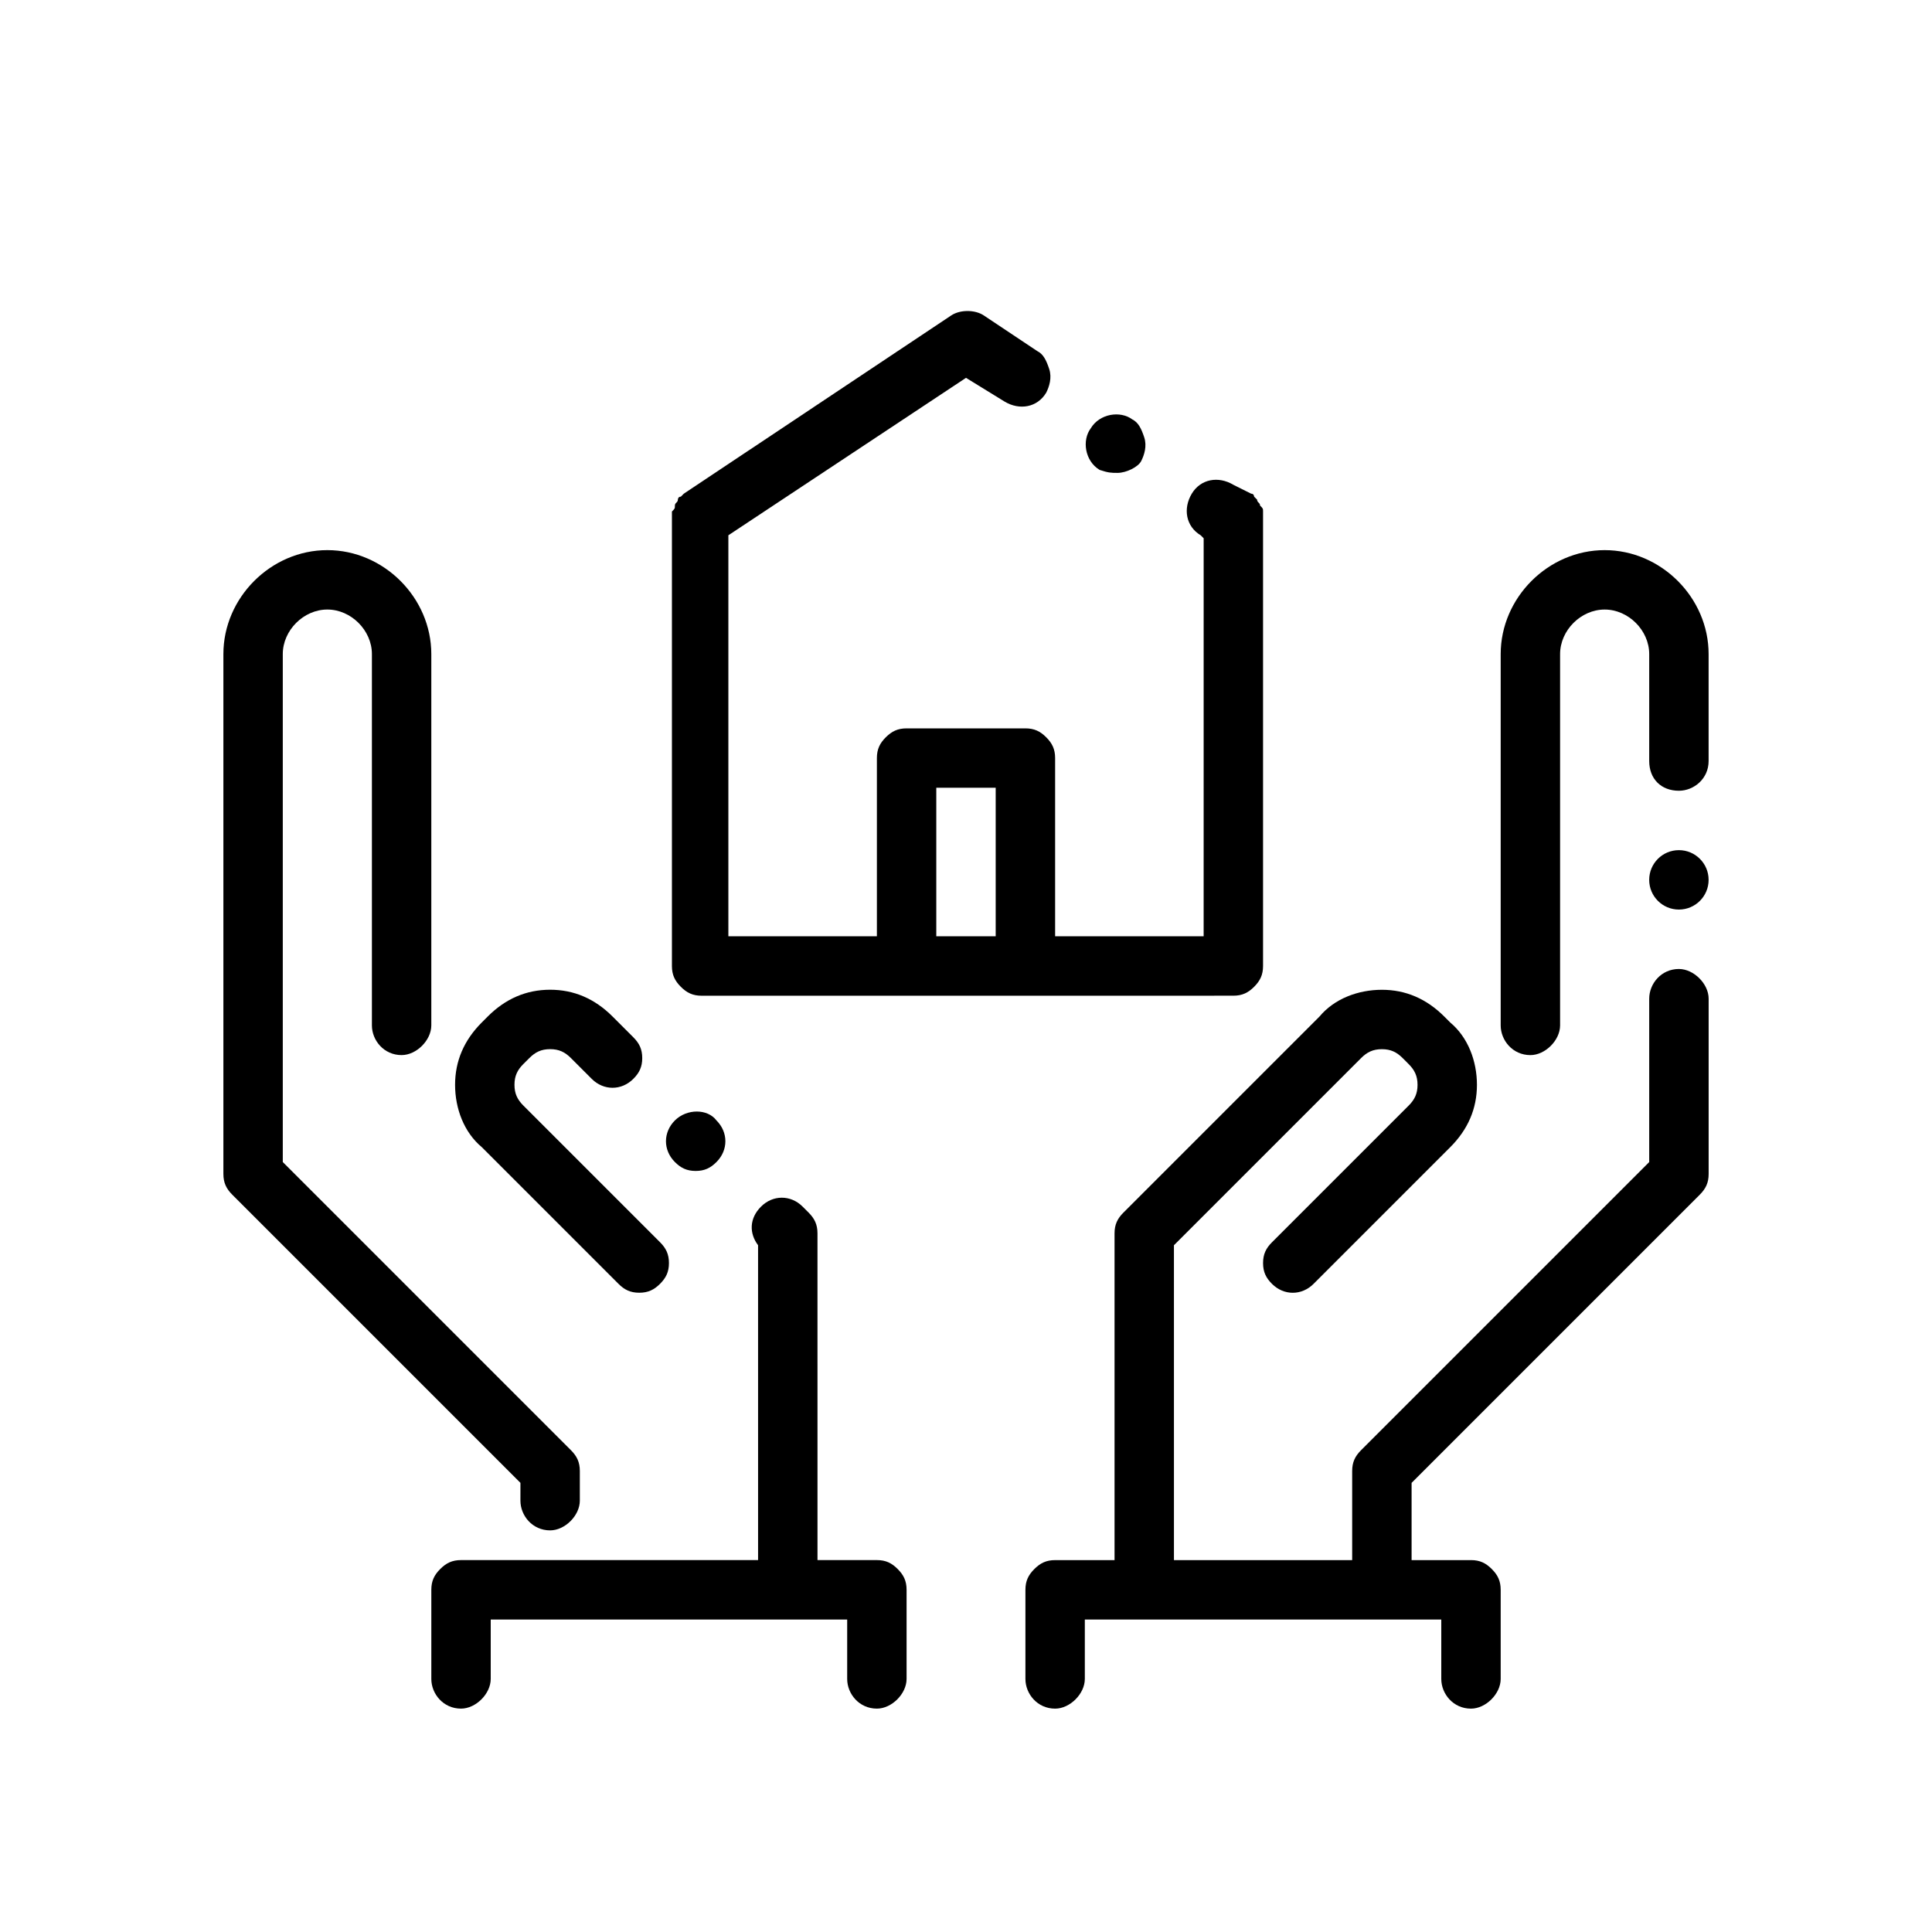
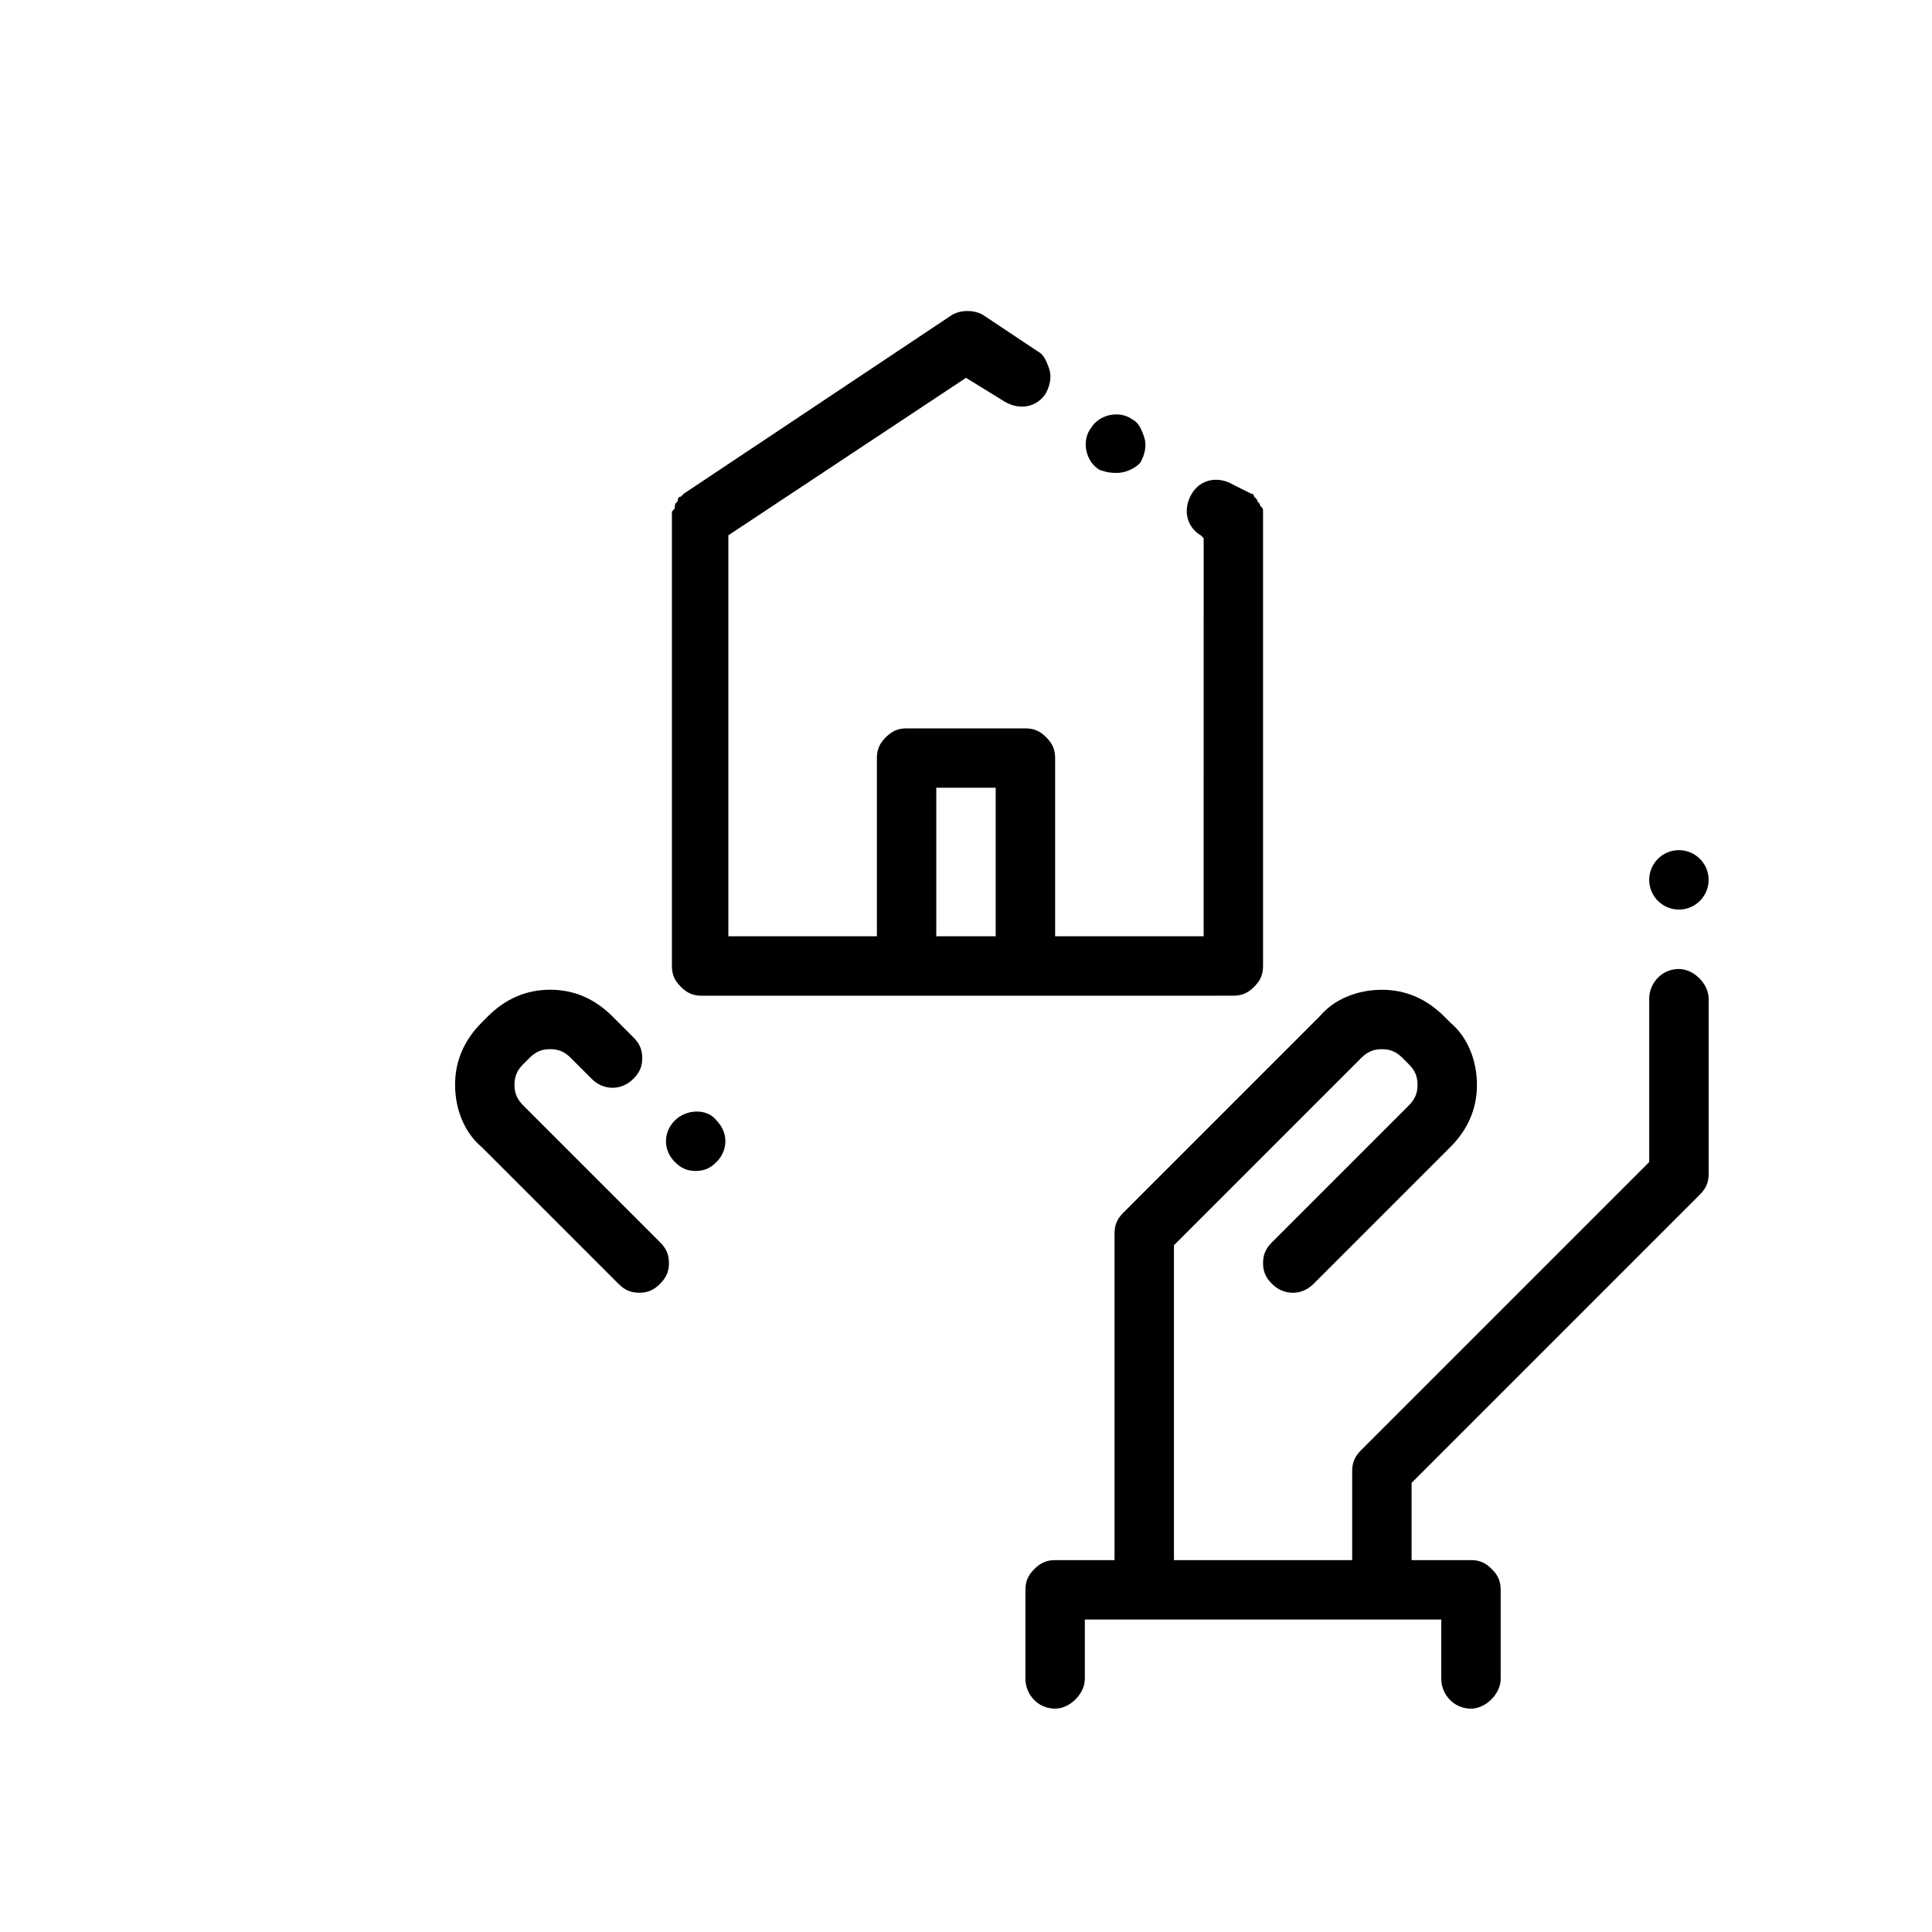
<svg xmlns="http://www.w3.org/2000/svg" fill="#000000" width="800px" height="800px" version="1.1" viewBox="144 144 512 512">
  <g>
    <path d="m470.85 407.87c2.363 0 3.938-0.789 5.512-2.363 1.57-1.574 2.359-3.148 2.359-5.508v-118.08-0.789-1.574c0-0.789 0-0.789-0.789-1.574 0-0.789-0.789-0.789-0.789-1.574l-0.789-0.789s0-0.789-0.789-0.789l-4.715-2.356c-3.938-2.363-8.66-1.574-11.02 2.363-2.363 3.938-1.574 8.66 2.363 11.02l0.789 0.789-0.004 105.48h-39.359v-47.23c0-2.363-0.789-3.938-2.363-5.512-1.574-1.574-3.148-2.359-5.512-2.359h-31.488c-2.363 0-3.938 0.789-5.512 2.363-1.574 1.57-2.359 3.144-2.359 5.508v47.23h-39.359v-106.27l62.977-41.723 10.234 6.297c3.938 2.363 8.66 1.574 11.02-2.363 0.789-1.574 1.574-3.938 0.789-6.297-0.789-2.363-1.574-3.938-3.148-4.723l-14.168-9.445c-2.363-1.574-6.297-1.574-8.66 0l-70.848 47.23-0.789 0.789c-0.789 0-0.789 0.789-0.789 0.789 0 0.789-0.789 0.789-0.789 1.574 0 0.789 0 0.789-0.789 1.574v0.789 0.789 0.789 118.08c0 2.363 0.789 3.938 2.363 5.512s3.148 2.363 5.512 2.363h86.594zm-78.723-15.746v-39.359h15.742v39.359z" />
-     <path d="m440.14 269.32c2.363 0 5.512-1.574 6.297-3.148 0.789-1.574 1.574-3.938 0.789-6.297-0.789-2.363-1.574-3.938-3.148-4.723-3.148-2.363-8.66-1.574-11.02 2.363-2.363 3.148-1.574 8.66 2.363 11.02 2.359 0.785 3.144 0.785 4.719 0.785z" />
+     <path d="m440.14 269.32c2.363 0 5.512-1.574 6.297-3.148 0.789-1.574 1.574-3.938 0.789-6.297-0.789-2.363-1.574-3.938-3.148-4.723-3.148-2.363-8.66-1.574-11.02 2.363-2.363 3.148-1.574 8.66 2.363 11.02 2.359 0.785 3.144 0.785 4.719 0.785" />
    <path d="m322.85 440.93c-3.148 3.148-3.148 7.871 0 11.02 1.574 1.574 3.148 2.363 5.512 2.363s3.938-0.789 5.512-2.363c3.148-3.148 3.148-7.871 0-11.02-2.363-3.148-7.875-3.148-11.023 0z" />
    <path d="m284.28 424.4c1.574-1.574 3.148-2.363 5.512-2.363s3.938 0.789 5.512 2.363l5.512 5.512c3.148 3.148 7.871 3.148 11.02 0 1.574-1.574 2.363-3.148 2.363-5.512 0-2.363-0.789-3.938-2.363-5.512l-5.512-5.512c-4.723-4.723-10.234-7.086-16.531-7.086s-11.809 2.363-16.531 7.086l-1.574 1.574c-4.723 4.723-7.086 10.234-7.086 16.531s2.363 12.594 7.086 16.531l36.211 36.211c1.574 1.574 3.148 2.363 5.512 2.363 2.363 0 3.938-0.789 5.512-2.363 1.57-1.57 2.356-3.144 2.356-5.508s-0.789-3.938-2.363-5.512l-36.211-36.211c-1.574-1.574-2.363-3.148-2.363-5.512s0.789-3.938 2.363-5.512z" />
-     <path d="m250.43 423.61c3.938 0 7.871-3.938 7.871-7.871v-98.398c0-14.957-12.594-27.551-27.551-27.551-14.957-0.004-27.551 12.594-27.551 27.551v137.76c0 2.363 0.789 3.938 2.363 5.512l76.359 76.359-0.004 4.723c0 3.938 3.148 7.871 7.871 7.871 3.938 0 7.871-3.938 7.871-7.871v-7.871c0-2.363-0.789-3.938-2.363-5.512l-76.355-76.359v-134.61c0-6.297 5.512-11.809 11.809-11.809s11.809 5.512 11.809 11.809v98.398c0 3.938 3.148 7.871 7.871 7.871z" />
-     <path d="m266.18 557.44c-2.363 0-3.938 0.789-5.512 2.363-1.574 1.574-2.363 3.148-2.363 5.512v23.617c0 3.938 3.148 7.871 7.871 7.871 3.938 0 7.871-3.938 7.871-7.871v-15.742h94.465v15.742c0 3.938 3.148 7.871 7.871 7.871 3.938 0 7.871-3.938 7.871-7.871v-23.617c0-2.363-0.789-3.938-2.363-5.512-1.566-1.574-3.144-2.363-5.504-2.363h-15.742l-0.004-86.59c0-2.363-0.789-3.938-2.363-5.512l-1.574-1.574c-3.148-3.148-7.871-3.148-11.02 0-3.148 3.148-3.148 7.086-0.789 10.234l0.004 83.441z" />
-     <path d="m569.25 289.79c-14.957 0-27.551 12.594-27.551 27.551v98.402c0 3.938 3.148 7.871 7.871 7.871 3.938 0 7.871-3.938 7.871-7.871v-98.398c0-6.297 5.512-11.809 11.809-11.809s11.809 5.512 11.809 11.809v28.34c0 4.723 3.148 7.871 7.871 7.871 3.938 0 7.871-3.148 7.871-7.871v-28.34c0.004-14.957-12.594-27.555-27.551-27.555z" />
    <path d="m596.8 377.17c0 4.348-3.527 7.875-7.875 7.875-4.348 0-7.871-3.527-7.871-7.875 0-4.348 3.523-7.871 7.871-7.871 4.348 0 7.875 3.523 7.875 7.871" />
    <path d="m588.93 400.79c-4.723 0-7.871 3.938-7.871 7.871v43.297l-76.359 76.359c-1.574 1.574-2.359 3.148-2.359 5.512v23.617h-47.23l-0.004-83.445 49.594-49.594c1.574-1.574 3.148-2.363 5.512-2.363s3.938 0.789 5.512 2.363l1.574 1.574c1.574 1.574 2.363 3.148 2.363 5.512s-0.789 3.938-2.363 5.512l-36.211 36.211c-1.574 1.57-2.363 3.144-2.363 5.508s0.789 3.938 2.363 5.512c3.148 3.148 7.871 3.148 11.02 0l36.211-36.211c4.723-4.723 7.086-10.234 7.086-16.531s-2.363-12.594-7.086-16.531l-1.574-1.574c-4.723-4.723-10.234-7.086-16.531-7.086s-12.594 2.363-16.531 7.086l-51.957 51.957c-1.574 1.57-2.359 3.144-2.359 5.508v86.594h-15.742c-2.363 0-3.938 0.789-5.512 2.363-1.574 1.57-2.363 3.144-2.363 5.508v23.617c0 3.938 3.148 7.871 7.871 7.871 3.938 0 7.871-3.938 7.871-7.871v-15.742h94.465v15.742c0 3.938 3.148 7.871 7.871 7.871 3.938 0 7.871-3.938 7.871-7.871v-23.617c0-2.363-0.789-3.938-2.363-5.512-1.57-1.574-3.144-2.363-5.504-2.363h-15.742v-20.469l76.359-76.359c1.574-1.574 2.363-3.148 2.363-5.512v-46.445c-0.004-3.93-3.941-7.867-7.879-7.867z" />
  </g>
</svg>